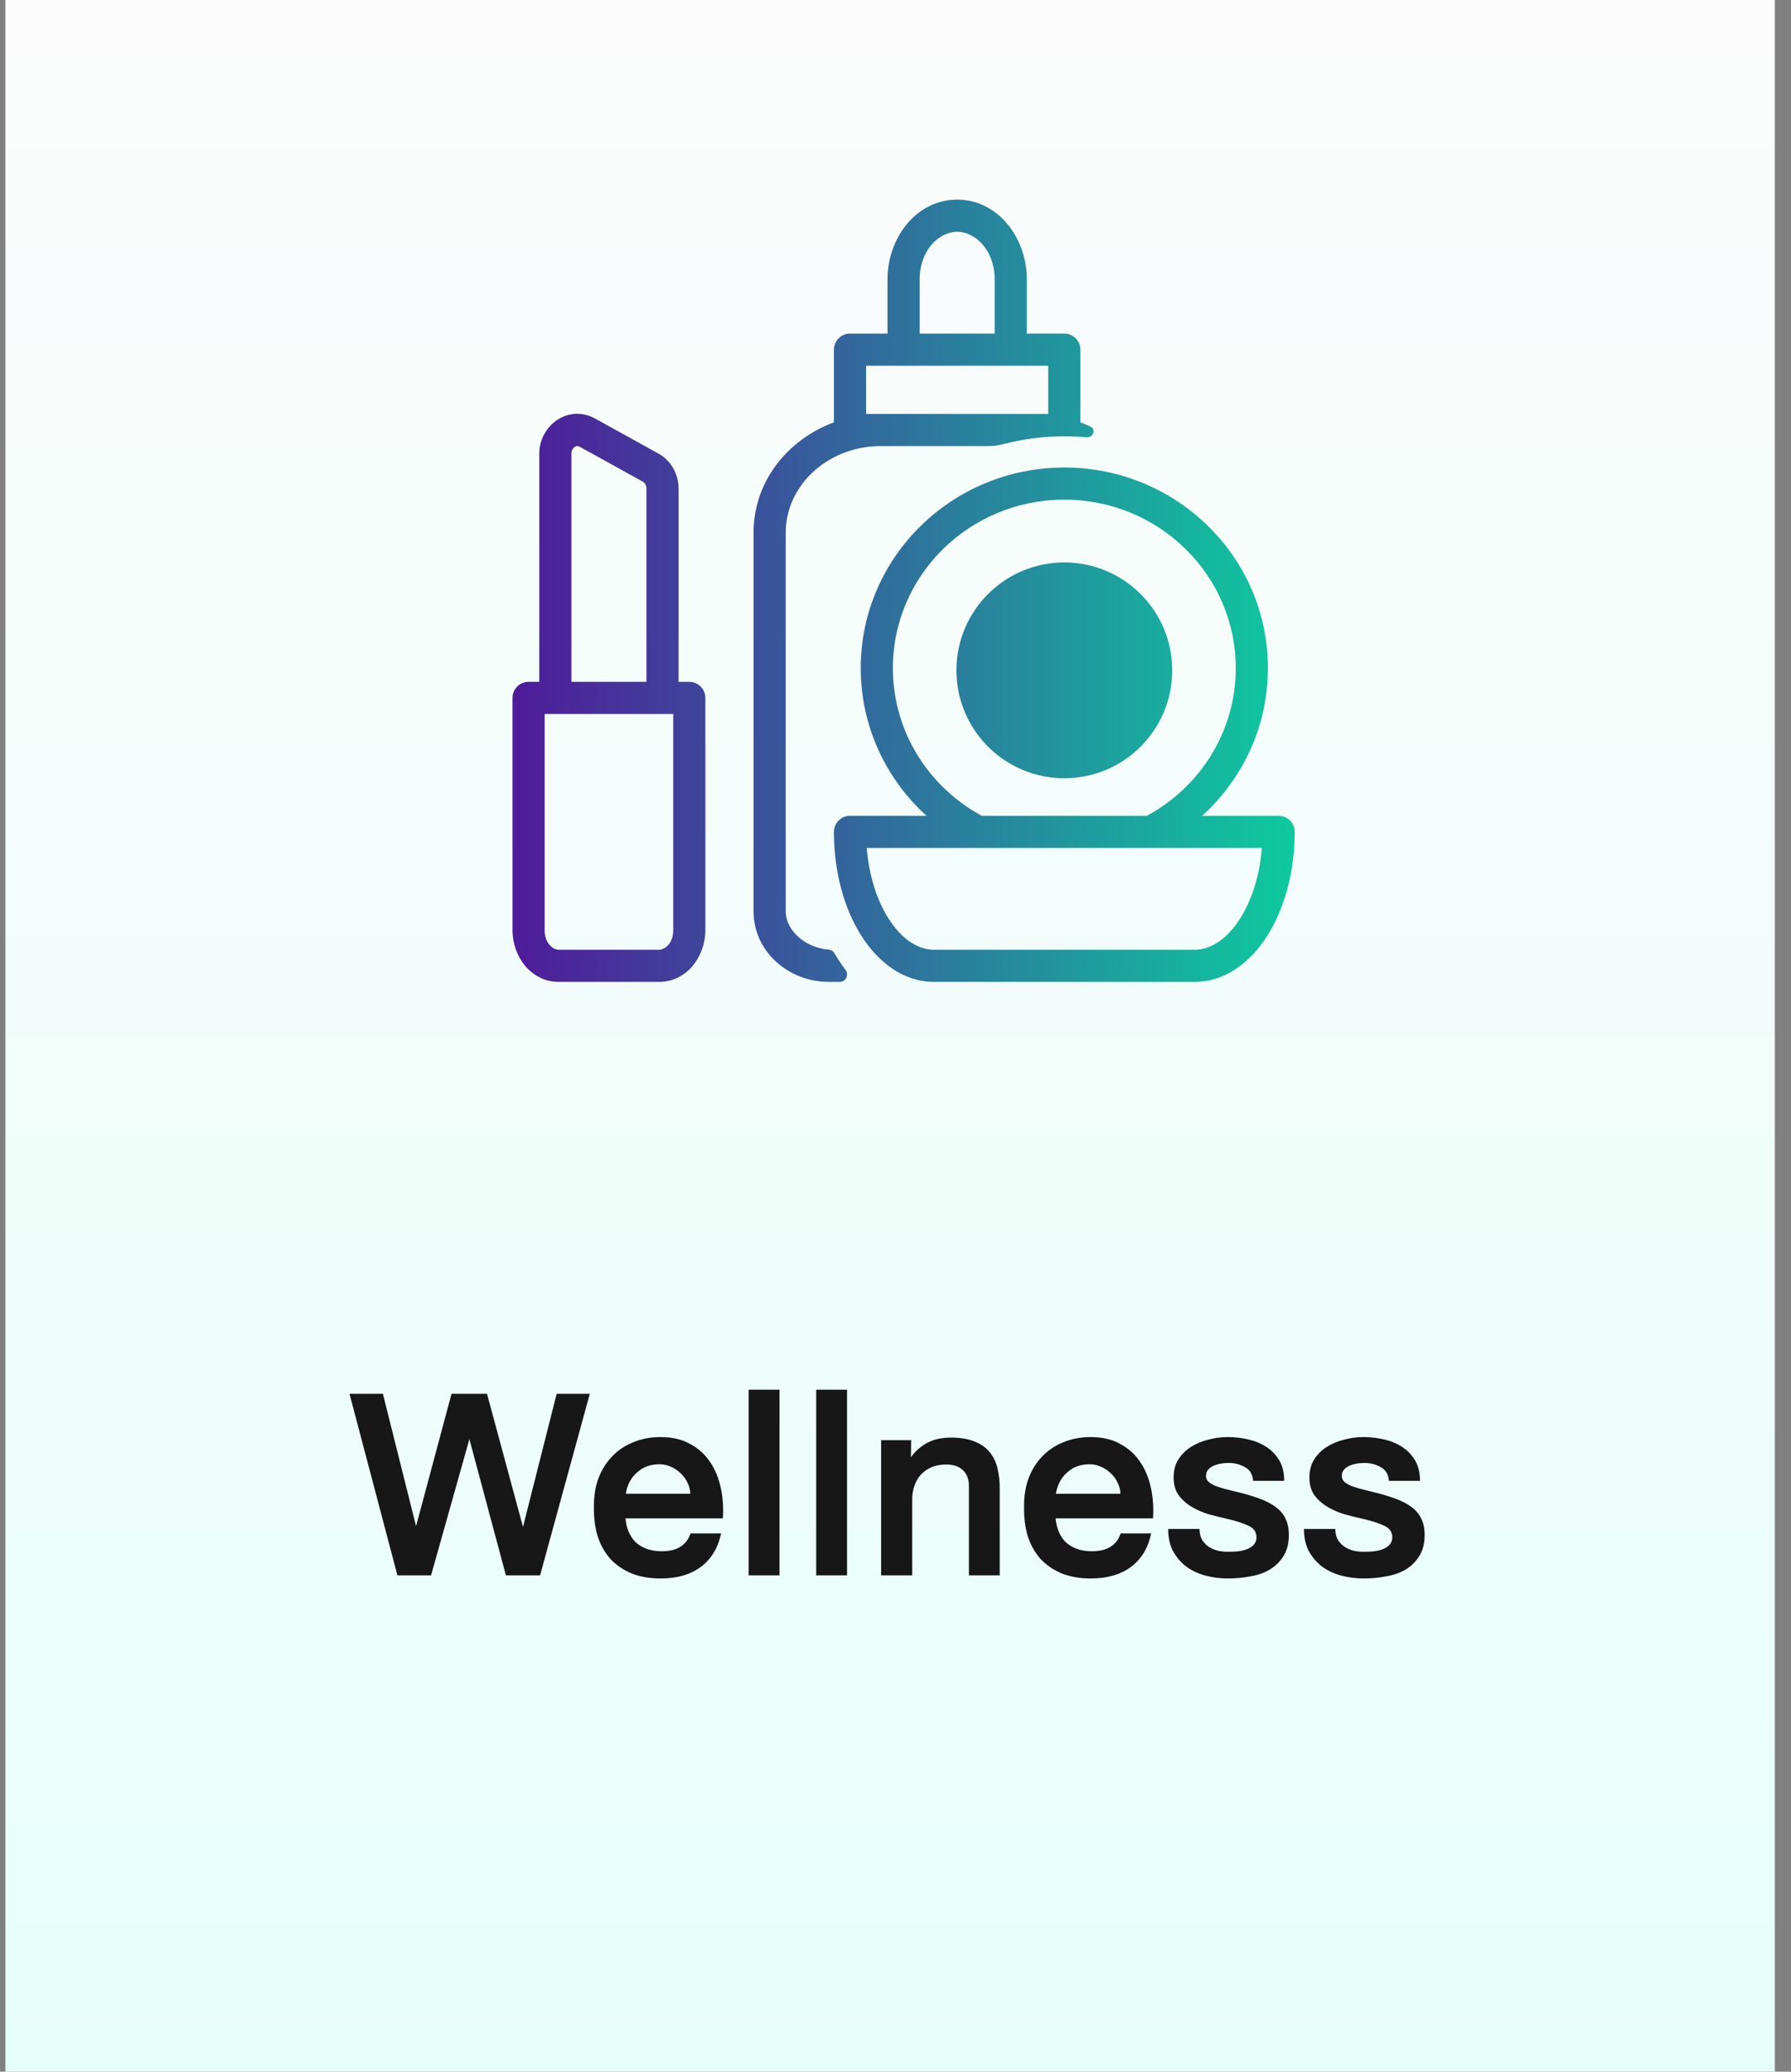
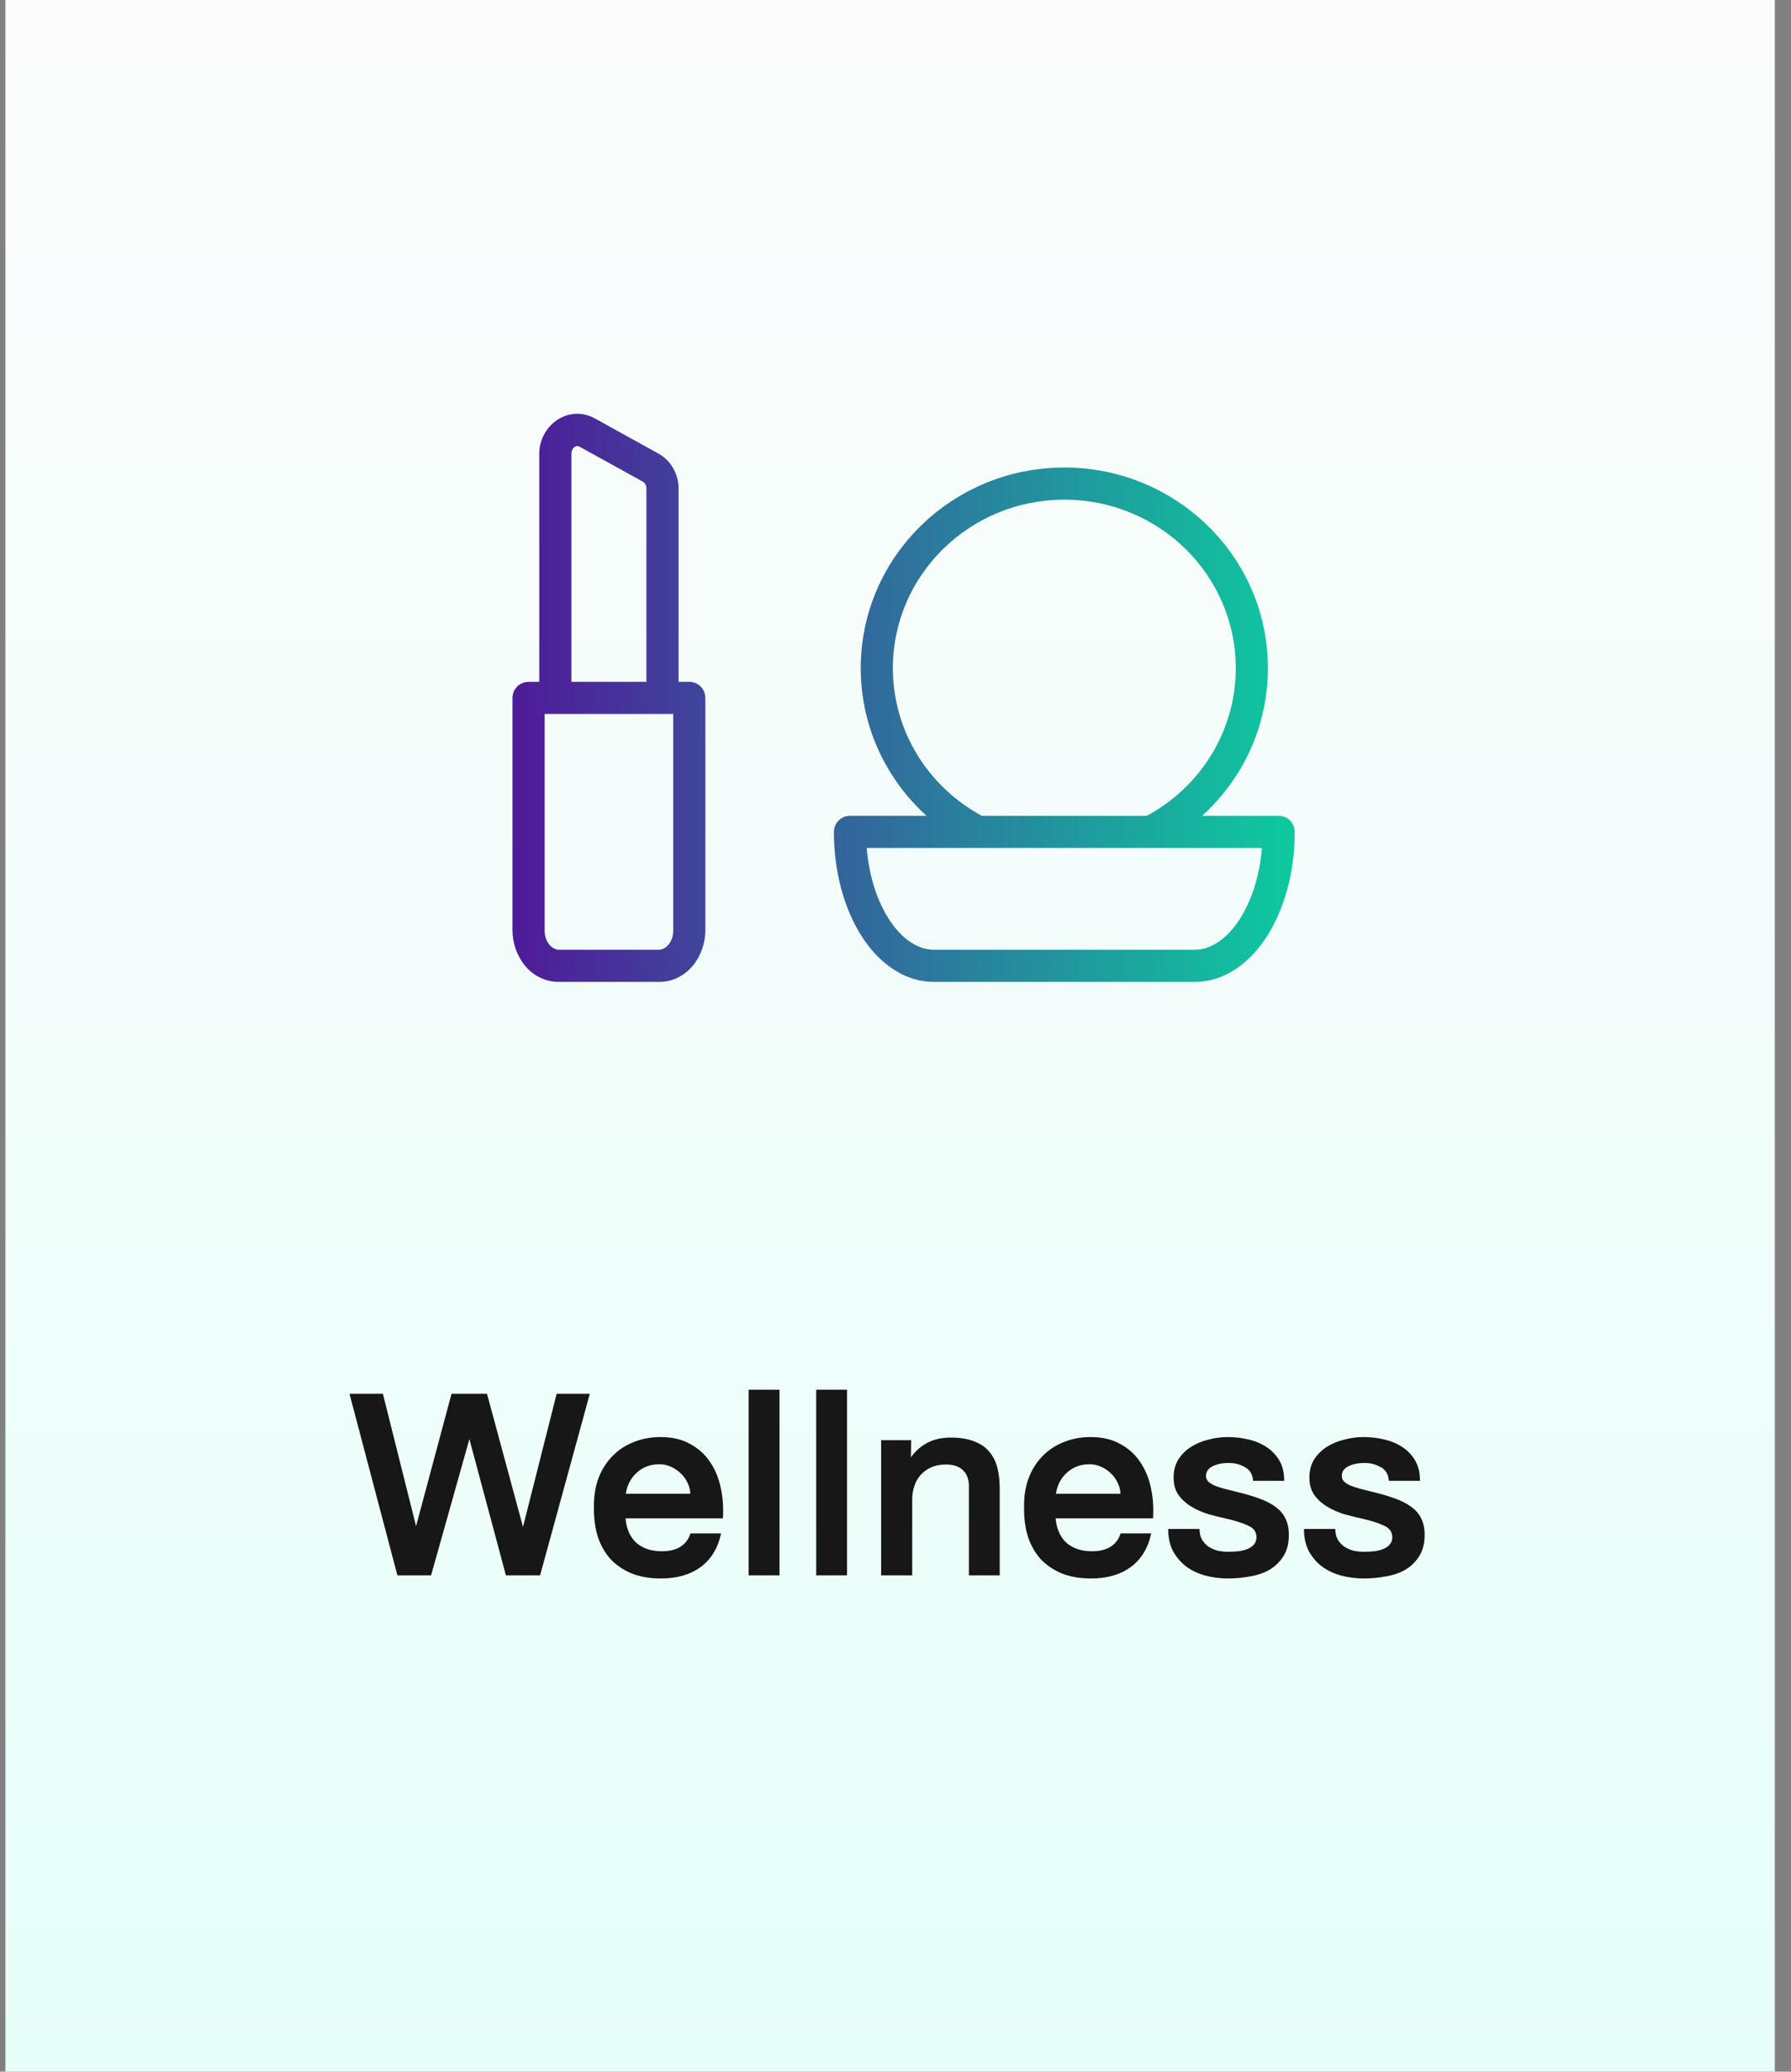
<svg xmlns="http://www.w3.org/2000/svg" width="83" height="96" viewBox="0 0 83 96" fill="none">
  <rect x="0" y="0" width="83" height="96" fill="#808080" stroke="none" />
  <rect width="82" height="96" transform="translate(0.25)" fill="url(#paint0_linear_5940_62935)" />
-   <path fill-rule="evenodd" clip-rule="evenodd" d="M41.13 12.942C41.13 11.027 42.461 9.25 44.358 9.25C46.255 9.25 47.586 11.027 47.586 12.942V15.457H49.323C49.735 15.457 50.068 15.791 50.068 16.202V19.57C50.222 19.627 50.372 19.69 50.519 19.758C50.821 19.898 50.664 20.293 50.333 20.263C50 20.233 49.664 20.218 49.324 20.218C48.358 20.218 47.42 20.341 46.526 20.574C46.294 20.635 46.055 20.671 45.815 20.671H40.7C38.262 20.738 36.413 22.56 36.413 24.674V42.236C36.413 43.109 37.312 43.919 38.396 44.003C38.509 44.012 38.614 44.072 38.671 44.171C38.826 44.438 38.997 44.699 39.185 44.947C39.35 45.166 39.201 45.5 38.927 45.5H38.41C36.545 45.5 34.923 44.097 34.923 42.236V24.674C34.923 22.323 36.489 20.371 38.647 19.57V16.202C38.647 15.791 38.98 15.457 39.392 15.457H41.13V12.942ZM48.578 19.181H40.137V16.947H48.578V19.181ZM46.096 15.457V12.942C46.096 11.601 45.203 10.74 44.358 10.74C43.512 10.74 42.62 11.601 42.62 12.942V15.457H46.096Z" fill="url(#paint1_linear_5940_62935)" />
-   <path d="M54.324 31.063C54.324 33.825 52.085 36.063 49.324 36.063C46.562 36.063 44.324 33.825 44.324 31.063C44.324 28.302 46.562 26.063 49.324 26.063C52.085 26.063 54.324 28.302 54.324 31.063Z" fill="url(#paint2_linear_5940_62935)" />
  <path fill-rule="evenodd" clip-rule="evenodd" d="M39.889 30.96C39.889 25.815 44.124 21.664 49.324 21.664C54.523 21.664 58.758 25.815 58.758 30.96C58.758 33.67 57.582 36.106 55.709 37.803H59.255C59.666 37.803 60 38.136 60 38.548V38.555C60 40.385 59.536 42.077 58.746 43.335C57.963 44.583 56.786 45.5 55.364 45.5H43.283C41.861 45.5 40.684 44.583 39.901 43.335C39.111 42.077 38.647 40.385 38.647 38.555V38.548C38.647 38.136 38.981 37.803 39.392 37.803H42.938C41.066 36.106 39.889 33.67 39.889 30.96ZM45.313 39.293L45.298 39.293H40.166C40.27 40.582 40.641 41.712 41.163 42.543C41.788 43.539 42.557 44.01 43.283 44.01H55.364C56.09 44.01 56.859 43.539 57.484 42.543C58.006 41.712 58.377 40.582 58.481 39.293H53.349L53.334 39.293H45.313ZM57.269 30.96C57.269 33.903 55.611 36.472 53.15 37.803H45.497C43.037 36.472 41.378 33.903 41.378 30.96C41.378 26.66 44.924 23.154 49.324 23.154C53.723 23.154 57.269 26.66 57.269 30.96Z" fill="url(#paint3_linear_5940_62935)" />
  <path fill-rule="evenodd" clip-rule="evenodd" d="M27.582 19.397L30.51 21.016C31.103 21.343 31.447 21.978 31.447 22.639V31.596H31.944C32.355 31.596 32.688 31.929 32.688 32.341V43.111C32.688 44.313 31.836 45.5 30.544 45.5H25.895C24.602 45.5 23.75 44.313 23.75 43.111V32.341C23.75 31.929 24.084 31.596 24.495 31.596H24.991V21.021C24.991 19.727 26.329 18.705 27.582 19.397ZM29.957 22.639V31.596H26.481V21.021C26.481 20.865 26.554 20.762 26.633 20.711C26.707 20.662 26.783 20.657 26.861 20.701L29.79 22.32C29.875 22.367 29.957 22.482 29.957 22.639ZM25.24 33.086V43.111C25.24 43.724 25.641 44.01 25.895 44.01H30.544C30.797 44.01 31.199 43.724 31.199 43.111V33.086H25.24Z" fill="url(#paint4_linear_5940_62935)" />
  <path d="M23.445 73L21.753 66.688L19.977 73H18.417L16.197 64.588H17.745L19.281 70.72L20.925 64.588H22.569L24.237 70.756L25.797 64.588H27.333L25.029 73H23.445ZM33.417 71.056C33.273 71.736 32.957 72.256 32.469 72.616C31.989 72.968 31.377 73.144 30.633 73.144C30.105 73.144 29.645 73.064 29.253 72.904C28.861 72.736 28.533 72.508 28.269 72.22C28.013 71.924 27.821 71.576 27.693 71.176C27.573 70.768 27.517 70.324 27.525 69.844C27.517 69.356 27.585 68.912 27.729 68.512C27.881 68.112 28.093 67.772 28.365 67.492C28.637 67.204 28.965 66.984 29.349 66.832C29.733 66.672 30.153 66.592 30.609 66.592C31.153 66.592 31.613 66.7 31.989 66.916C32.373 67.124 32.681 67.404 32.913 67.756C33.145 68.1 33.309 68.5 33.405 68.956C33.501 69.404 33.533 69.872 33.501 70.36H28.989C29.005 70.568 29.049 70.764 29.121 70.948C29.193 71.132 29.297 71.296 29.433 71.44C29.569 71.576 29.741 71.684 29.949 71.764C30.157 71.844 30.397 71.884 30.669 71.884C31.373 71.884 31.817 71.608 32.001 71.056H33.417ZM30.561 67.852C30.145 67.852 29.797 67.98 29.517 68.236C29.237 68.484 29.065 68.812 29.001 69.22H31.989C31.989 69.052 31.949 68.888 31.869 68.728C31.797 68.56 31.693 68.412 31.557 68.284C31.429 68.156 31.277 68.052 31.101 67.972C30.933 67.892 30.753 67.852 30.561 67.852ZM36.124 64.396V73H34.696V64.396H36.124ZM39.253 64.396V73H37.825V64.396H39.253ZM42.226 66.736L42.214 67.528C42.414 67.248 42.662 67.028 42.958 66.868C43.262 66.7 43.63 66.616 44.062 66.616C44.502 66.616 44.866 66.676 45.154 66.796C45.45 66.908 45.682 67.068 45.85 67.276C46.026 67.484 46.15 67.732 46.222 68.02C46.294 68.308 46.33 68.62 46.33 68.956V73H44.902V68.86C44.902 68.548 44.81 68.304 44.626 68.128C44.442 67.952 44.182 67.864 43.846 67.864C43.582 67.864 43.35 67.908 43.15 67.996C42.958 68.084 42.794 68.204 42.658 68.356C42.53 68.5 42.434 68.672 42.37 68.872C42.306 69.064 42.274 69.268 42.274 69.484V73H40.834V66.736H42.226ZM53.35 71.056C53.206 71.736 52.891 72.256 52.403 72.616C51.922 72.968 51.31 73.144 50.566 73.144C50.038 73.144 49.578 73.064 49.187 72.904C48.794 72.736 48.467 72.508 48.203 72.22C47.947 71.924 47.755 71.576 47.627 71.176C47.507 70.768 47.45 70.324 47.459 69.844C47.45 69.356 47.519 68.912 47.663 68.512C47.815 68.112 48.026 67.772 48.298 67.492C48.571 67.204 48.898 66.984 49.282 66.832C49.666 66.672 50.087 66.592 50.542 66.592C51.087 66.592 51.547 66.7 51.922 66.916C52.306 67.124 52.614 67.404 52.846 67.756C53.078 68.1 53.242 68.5 53.339 68.956C53.434 69.404 53.467 69.872 53.434 70.36H48.922C48.938 70.568 48.983 70.764 49.054 70.948C49.127 71.132 49.23 71.296 49.367 71.44C49.502 71.576 49.675 71.684 49.883 71.764C50.09 71.844 50.331 71.884 50.602 71.884C51.306 71.884 51.751 71.608 51.934 71.056H53.35ZM50.495 67.852C50.078 67.852 49.73 67.98 49.45 68.236C49.17 68.484 48.998 68.812 48.934 69.22H51.922C51.922 69.052 51.883 68.888 51.803 68.728C51.73 68.56 51.627 68.412 51.49 68.284C51.362 68.156 51.211 68.052 51.035 67.972C50.867 67.892 50.687 67.852 50.495 67.852ZM55.589 70.852C55.589 71.052 55.629 71.22 55.709 71.356C55.797 71.492 55.901 71.6 56.021 71.68C56.149 71.76 56.289 71.82 56.441 71.86C56.601 71.892 56.757 71.908 56.909 71.908C57.077 71.908 57.241 71.9 57.401 71.884C57.561 71.86 57.701 71.824 57.821 71.776C57.949 71.72 58.049 71.648 58.121 71.56C58.193 71.472 58.229 71.364 58.229 71.236C58.229 70.988 58.101 70.808 57.845 70.696C57.589 70.576 57.265 70.472 56.873 70.384C56.593 70.32 56.305 70.248 56.009 70.168C55.721 70.08 55.457 69.964 55.217 69.82C54.977 69.676 54.777 69.496 54.617 69.28C54.465 69.064 54.389 68.792 54.389 68.464C54.389 68.144 54.461 67.868 54.605 67.636C54.757 67.396 54.953 67.2 55.193 67.048C55.433 66.896 55.701 66.784 55.997 66.712C56.293 66.632 56.589 66.592 56.885 66.592C57.213 66.592 57.533 66.628 57.845 66.7C58.157 66.772 58.437 66.888 58.685 67.048C58.933 67.208 59.133 67.416 59.285 67.672C59.437 67.928 59.513 68.244 59.513 68.62H58.073C58.049 68.316 57.921 68.104 57.689 67.984C57.465 67.856 57.217 67.792 56.945 67.792C56.649 67.792 56.397 67.844 56.189 67.948C55.989 68.052 55.889 68.2 55.889 68.392C55.889 68.496 55.925 68.584 55.997 68.656C56.077 68.728 56.181 68.792 56.309 68.848C56.437 68.896 56.585 68.944 56.753 68.992C56.921 69.032 57.097 69.076 57.281 69.124C57.689 69.22 58.045 69.324 58.349 69.436C58.661 69.548 58.917 69.68 59.117 69.832C59.325 69.984 59.477 70.164 59.573 70.372C59.677 70.58 59.729 70.832 59.729 71.128C59.729 71.52 59.645 71.848 59.477 72.112C59.317 72.368 59.105 72.576 58.841 72.736C58.577 72.888 58.277 72.992 57.941 73.048C57.605 73.112 57.261 73.144 56.909 73.144C56.549 73.144 56.201 73.1 55.865 73.012C55.537 72.924 55.245 72.788 54.989 72.604C54.733 72.412 54.525 72.172 54.365 71.884C54.213 71.596 54.137 71.252 54.137 70.852H55.589ZM61.882 70.852C61.882 71.052 61.922 71.22 62.002 71.356C62.09 71.492 62.194 71.6 62.314 71.68C62.442 71.76 62.582 71.82 62.734 71.86C62.894 71.892 63.05 71.908 63.202 71.908C63.37 71.908 63.534 71.9 63.694 71.884C63.854 71.86 63.994 71.824 64.114 71.776C64.242 71.72 64.342 71.648 64.414 71.56C64.486 71.472 64.522 71.364 64.522 71.236C64.522 70.988 64.394 70.808 64.138 70.696C63.882 70.576 63.558 70.472 63.166 70.384C62.886 70.32 62.598 70.248 62.302 70.168C62.014 70.08 61.75 69.964 61.51 69.82C61.27 69.676 61.07 69.496 60.91 69.28C60.758 69.064 60.682 68.792 60.682 68.464C60.682 68.144 60.754 67.868 60.898 67.636C61.05 67.396 61.246 67.2 61.486 67.048C61.726 66.896 61.994 66.784 62.29 66.712C62.586 66.632 62.882 66.592 63.178 66.592C63.506 66.592 63.826 66.628 64.138 66.7C64.45 66.772 64.73 66.888 64.978 67.048C65.226 67.208 65.426 67.416 65.578 67.672C65.73 67.928 65.806 68.244 65.806 68.62H64.366C64.342 68.316 64.214 68.104 63.982 67.984C63.758 67.856 63.51 67.792 63.238 67.792C62.942 67.792 62.69 67.844 62.482 67.948C62.282 68.052 62.182 68.2 62.182 68.392C62.182 68.496 62.218 68.584 62.29 68.656C62.37 68.728 62.474 68.792 62.602 68.848C62.73 68.896 62.878 68.944 63.046 68.992C63.214 69.032 63.39 69.076 63.574 69.124C63.982 69.22 64.338 69.324 64.642 69.436C64.954 69.548 65.21 69.68 65.41 69.832C65.618 69.984 65.77 70.164 65.866 70.372C65.97 70.58 66.022 70.832 66.022 71.128C66.022 71.52 65.938 71.848 65.77 72.112C65.61 72.368 65.398 72.576 65.134 72.736C64.87 72.888 64.57 72.992 64.234 73.048C63.898 73.112 63.554 73.144 63.202 73.144C62.842 73.144 62.494 73.1 62.158 73.012C61.83 72.924 61.538 72.788 61.282 72.604C61.026 72.412 60.818 72.172 60.658 71.884C60.506 71.596 60.43 71.252 60.43 70.852H61.882Z" fill="#171717" />
  <defs>
    <linearGradient id="paint0_linear_5940_62935" x1="41" y1="1.43051e-06" x2="41" y2="96" gradientUnits="userSpaceOnUse">
      <stop stop-color="#FCFCFC" />
      <stop offset="1" stop-color="#E7FFF9" />
    </linearGradient>
    <linearGradient id="paint1_linear_5940_62935" x1="18.177" y1="27.375" x2="67.536" y2="27.375" gradientUnits="userSpaceOnUse">
      <stop stop-color="#590099" />
      <stop offset="1" stop-color="#00EEA0" />
    </linearGradient>
    <linearGradient id="paint2_linear_5940_62935" x1="18.177" y1="27.375" x2="67.536" y2="27.375" gradientUnits="userSpaceOnUse">
      <stop stop-color="#590099" />
      <stop offset="1" stop-color="#00EEA0" />
    </linearGradient>
    <linearGradient id="paint3_linear_5940_62935" x1="18.177" y1="27.375" x2="67.536" y2="27.375" gradientUnits="userSpaceOnUse">
      <stop stop-color="#590099" />
      <stop offset="1" stop-color="#00EEA0" />
    </linearGradient>
    <linearGradient id="paint4_linear_5940_62935" x1="18.177" y1="27.375" x2="67.536" y2="27.375" gradientUnits="userSpaceOnUse">
      <stop stop-color="#590099" />
      <stop offset="1" stop-color="#00EEA0" />
    </linearGradient>
  </defs>
</svg>